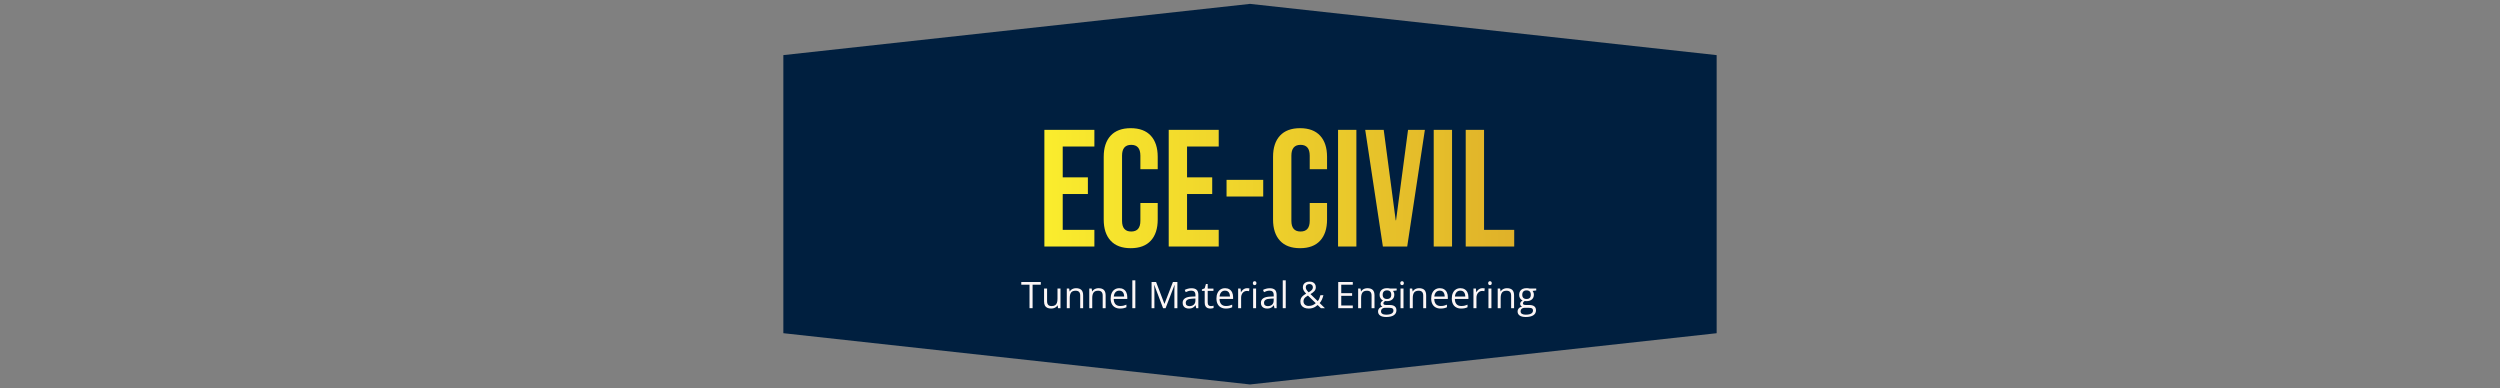
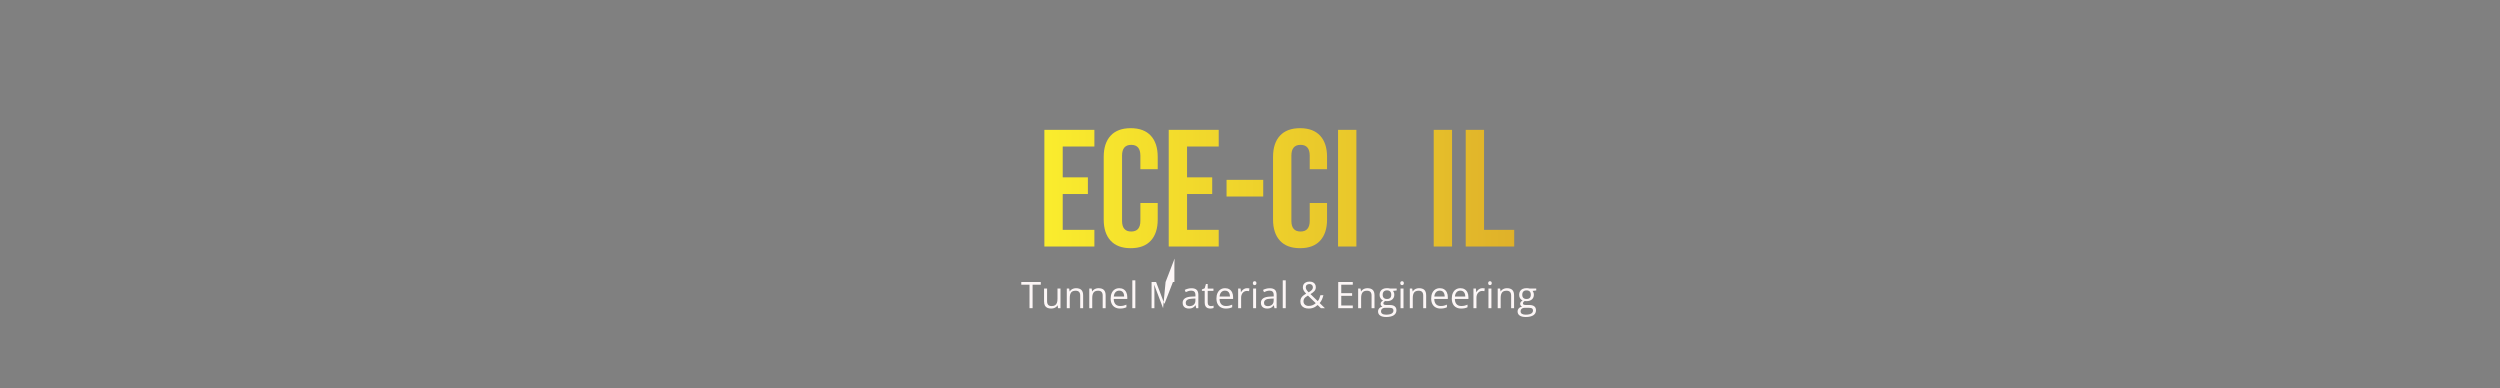
<svg xmlns="http://www.w3.org/2000/svg" version="1.1" width="1500" height="233" viewBox="0 0 1500 233">
  <rect x="0" y="0" width="1500" height="233" fill="#808080" stroke="none" />
  <svg xml:space="preserve" width="1500" height="233" data-version="2" data-id="lg_rI3QdNYFD1aT1TUCL3" viewBox="0 0 571 233" x="0" y="0">
    <rect width="100%" height="100%" fill="transparent" />
-     <path fill="#001f3f" d="M565.49 33.076v166.857l-279.99 30.74-279.99-30.75V33.068L285.5 2.327z" />
    <g transform="translate(177.13 112.91)">
      <linearGradient id="a" x1="-1.36" x2="8.28" y1="0" y2="0" gradientUnits="objectBoundingBox">
        <stop offset="0%" stop-color="#fff72e" />
        <stop offset="100%" stop-color="#deae29" />
      </linearGradient>
      <path fill="url(#a)" d="M276.63 361.41h30v10h-19v18.5h15.1v10h-15.1v21.5h19v10h-30Z" transform="translate(-291.63 -396.41)" />
    </g>
    <rect width="30" height="70" x="-15" y="-35" fill="none" rx="0" ry="0" transform="translate(177.63 113.41)" />
    <g transform="translate(213.93 112.91)">
      <linearGradient id="b" x1="-2.24" x2="6.85" y1="0" y2="0" gradientUnits="objectBoundingBox">
        <stop offset="0%" stop-color="#fff72e" />
        <stop offset="100%" stop-color="#deae29" />
      </linearGradient>
      <path fill="url(#b)" d="M328.43 432.41q-7.9 0-12.05-4.5t-4.15-12.7v-37.6q0-8.2 4.15-12.7t12.05-4.5q7.9 0 12.05 4.5t4.15 12.7v7.4h-10.4v-8.1q0-6.5-5.5-6.5t-5.5 6.5v39.1q0 6.4 5.5 6.4t5.5-6.4v-10.7h10.4v9.9q0 8.2-4.15 12.7t-12.05 4.5" transform="translate(-328.43 -396.41)" />
    </g>
    <rect width="32.4" height="72" x="-16.2" y="-36" fill="none" rx="0" ry="0" transform="translate(214.43 113.41)" />
    <g transform="translate(251.73 112.91)">
      <linearGradient id="c" x1="-3.42" x2="6.22" y1="0" y2="0" gradientUnits="objectBoundingBox">
        <stop offset="0%" stop-color="#fff72e" />
        <stop offset="100%" stop-color="#deae29" />
      </linearGradient>
      <path fill="url(#c)" d="M351.23 361.41h30v10h-19v18.5h15.1v10h-15.1v21.5h19v10h-30Z" transform="translate(-366.23 -396.41)" />
    </g>
    <rect width="30" height="70" x="-15" y="-35" fill="none" rx="0" ry="0" transform="translate(252.23 113.41)" />
    <g transform="translate(282.43 112.91)">
      <linearGradient id="d" x1="-5.94" x2="7.37" y1="0" y2="0" gradientUnits="objectBoundingBox">
        <stop offset="0%" stop-color="#fff72e" />
        <stop offset="100%" stop-color="#deae29" />
      </linearGradient>
      <path fill="url(#d)" d="M385.93 391.41h22v10h-22Z" transform="translate(-396.93 -396.41)" />
    </g>
    <rect width="22" height="10" x="-11" y="-5" fill="none" rx="0" ry="0" transform="translate(282.93 113.41)" />
    <g transform="translate(315.53 112.91)">
      <linearGradient id="e" x1="-4.89" x2="4.19" y1="0" y2="0" gradientUnits="objectBoundingBox">
        <stop offset="0%" stop-color="#fff72e" />
        <stop offset="100%" stop-color="#deae29" />
      </linearGradient>
      <path fill="url(#e)" d="M430.03 432.41q-7.9 0-12.05-4.5t-4.15-12.7v-37.6q0-8.2 4.15-12.7t12.05-4.5q7.9 0 12.05 4.5t4.15 12.7v7.4h-10.4v-8.1q0-6.5-5.5-6.5t-5.5 6.5v39.1q0 6.4 5.5 6.4t5.5-6.4v-10.7h10.4v9.9q0 8.2-4.15 12.7t-12.05 4.5" transform="translate(-430.03 -396.41)" />
    </g>
    <rect width="32.4" height="72" x="-16.2" y="-36" fill="none" rx="0" ry="0" transform="translate(316.03 113.41)" />
    <g transform="translate(343.83 112.91)">
      <linearGradient id="f" x1="-11.76" x2="7.37" y1="0" y2="0" gradientUnits="objectBoundingBox">
        <stop offset="0%" stop-color="#fff72e" />
        <stop offset="100%" stop-color="#deae29" />
      </linearGradient>
      <path fill="url(#f)" d="M452.83 361.41h11v70h-11Z" transform="translate(-458.33 -396.41)" />
    </g>
    <rect width="11" height="70" x="-5.5" y="-35" fill="none" rx="0" ry="0" transform="translate(344.33 113.41)" />
    <g transform="translate(372.53 112.91)">
      <linearGradient id="g" x1="-6.41" x2="2.7" y1="0" y2="0" gradientUnits="objectBoundingBox">
        <stop offset="0%" stop-color="#fff72e" />
        <stop offset="100%" stop-color="#deae29" />
      </linearGradient>
-       <path fill="url(#g)" d="M469.13 361.41h11.1l7.2 54.3h.2l7.2-54.3h10.1l-10.6 70h-14.6Z" transform="translate(-487.03 -396.41)" />
    </g>
    <rect width="35.8" height="70" x="-17.9" y="-35" fill="none" rx="0" ry="0" transform="translate(373.03 113.41)" />
    <g transform="translate(401.23 112.91)">
      <linearGradient id="h" x1="-14.75" x2="4.38" y1="0" y2="0" gradientUnits="objectBoundingBox">
        <stop offset="0%" stop-color="#fff72e" />
        <stop offset="100%" stop-color="#deae29" />
      </linearGradient>
      <path fill="url(#h)" d="M510.23 361.41h11v70h-11Z" transform="translate(-515.73 -396.41)" />
    </g>
    <rect width="11" height="70" x="-5.5" y="-35" fill="none" rx="0" ry="0" transform="translate(401.73 113.41)" />
    <g transform="translate(429.48 112.91)">
      <linearGradient id="i" x1="-8.79" x2="1.44" y1="0" y2="0" gradientUnits="objectBoundingBox">
        <stop offset="0%" stop-color="#fff72e" />
        <stop offset="100%" stop-color="#deae29" />
      </linearGradient>
      <path fill="url(#i)" d="M529.43 361.41h11v60h18.1v10h-29.1Z" transform="translate(-543.98 -396.41)" />
    </g>
    <rect width="29.1" height="70" x="-14.55" y="-35" fill="none" rx="0" ry="0" transform="translate(429.98 113.41)" />
    <path fill="#fcf6f6" d="M155.051 184.91h-1.84v-14.09h-4.94v-1.61h11.7v1.61h-4.92Z" />
    <rect width="11.7" height="15.7" x="-5.85" y="-7.85" fill="none" rx="0" ry="0" transform="translate(154.62 177.56)" />
    <path fill="#fcf6f6" d="M171.791 173.14v11.77h-1.46l-.25-1.65h-.1q-.37.61-.95 1.03-.58.42-1.3.63-.73.21-1.54.21-1.4 0-2.34-.46-.95-.45-1.43-1.39-.48-.95-.48-2.43v-7.71h1.81v7.58q0 1.47.67 2.2.66.72 2.03.72 1.31 0 2.08-.49.78-.49 1.13-1.46.34-.96.34-2.35v-6.2Z" />
-     <rect width="9.85" height="11.99" x="-4.92" y="-6" fill="none" rx="0" ry="0" transform="translate(167.37 179.63)" />
    <path fill="#fcf6f6" d="M181.141 172.92q2.1 0 3.17 1.03 1.07 1.02 1.07 3.29v7.67h-1.76v-7.55q0-1.47-.67-2.2-.67-.73-2.06-.73-1.95 0-2.75 1.1-.79 1.11-.79 3.22v6.16h-1.78v-11.77h1.43l.27 1.69h.1q.38-.62.96-1.04.58-.43 1.3-.65.72-.22 1.51-.22" />
    <rect width="9.81" height="11.99" x="-4.91" y="-6" fill="none" rx="0" ry="0" transform="translate(180.98 179.41)" />
    <path fill="#fcf6f6" d="M194.631 172.92q2.1 0 3.17 1.03 1.08 1.02 1.08 3.29v7.67h-1.77v-7.55q0-1.47-.67-2.2-.67-.73-2.05-.73-1.96 0-2.75 1.1-.8 1.11-.8 3.22v6.16h-1.78v-11.77h1.44l.27 1.69h.09q.38-.62.96-1.04.58-.43 1.3-.65.72-.22 1.51-.22" />
    <rect width="9.82" height="11.99" x="-4.91" y="-6" fill="none" rx="0" ry="0" transform="translate(194.47 179.41)" />
    <path fill="#fcf6f6" d="M207.081 172.92q1.51 0 2.58.67 1.08.66 1.64 1.86.57 1.2.57 2.8v1.11h-8.13q.03 2.07 1.03 3.16 1 1.08 2.82 1.08 1.12 0 1.97-.2.86-.21 1.79-.61v1.57q-.89.4-1.77.58-.87.19-2.07.19-1.69 0-2.96-.7-1.26-.69-1.96-2.03-.7-1.35-.7-3.29 0-1.9.64-3.29.64-1.39 1.81-2.15 1.16-.75 2.74-.75m-.02 1.46q-1.43 0-2.28.94-.84.93-1.01 2.61h6.23q-.01-1.05-.32-1.85-.32-.8-.96-1.25-.65-.45-1.66-.45" />
    <rect width="9.98" height="12.21" x="-4.99" y="-6.11" fill="none" rx="0" ry="0" transform="translate(207.38 179.53)" />
    <path fill="#fcf6f6" d="M216.701 184.91h-1.8V168.2h1.8Z" />
    <rect width="1.8" height="16.71" x="-.9" y="-8.36" fill="none" rx="0" ry="0" transform="translate(216.3 177.06)" />
-     <path fill="#fcf6f6" d="m233.351 184.91-5.28-13.9h-.08q.04.44.07 1.07.03.64.06 1.39.02.74.02 1.52v9.92h-1.7v-15.7h2.71l4.97 13.06h.08l5.05-13.06h2.68v15.7h-1.8v-10.05q0-.7.02-1.41.02-.7.05-1.33.03-.63.07-1.09h-.09l-5.34 13.88Z" />
+     <path fill="#fcf6f6" d="m233.351 184.91-5.28-13.9h-.08q.04.44.07 1.07.03.64.06 1.39.02.74.02 1.52v9.92h-1.7v-15.7h2.71l4.97 13.06h.08l5.05-13.06h2.68h-1.8v-10.05q0-.7.02-1.41.02-.7.05-1.33.03-.63.07-1.09h-.09l-5.34 13.88Z" />
    <rect width="15.49" height="15.7" x="-7.75" y="-7.85" fill="none" rx="0" ry="0" transform="translate(234.69 177.56)" />
    <path fill="#fcf6f6" d="M250.361 172.94q2.11 0 3.13.95 1.02.94 1.02 3.02v8h-1.3l-.34-1.74h-.09q-.49.65-1.03 1.08-.54.44-1.24.66-.71.22-1.73.22-1.07 0-1.9-.38-.84-.38-1.31-1.14-.48-.76-.48-1.93 0-1.76 1.4-2.71 1.39-.94 4.25-1.03l2.03-.09v-.72q0-1.52-.66-2.13-.65-.62-1.84-.62-.93 0-1.77.27-.83.27-1.58.64l-.55-1.36q.79-.41 1.82-.7t2.17-.29m2.39 6.17-1.8.08q-2.2.08-3.1.72-.9.63-.9 1.79 0 1.01.61 1.49.61.49 1.62.49 1.57 0 2.57-.87 1-.87 1-2.61Z" />
    <rect width="9.42" height="12.19" x="-4.71" y="-6.09" fill="none" rx="0" ry="0" transform="translate(250.3 179.53)" />
    <path fill="#fcf6f6" d="M261.991 183.66q.44 0 .9-.07.46-.08.75-.18v1.38q-.31.14-.86.24-.56.1-1.08.1-.94 0-1.7-.33t-1.22-1.11q-.46-.79-.46-2.17v-6.99h-1.67v-.87l1.68-.69.71-2.56h1.08v2.73h3.45v1.39h-3.45v6.93q0 1.11.51 1.66.51.54 1.36.54" />
    <rect width="6.99" height="14.72" x="-3.5" y="-7.36" fill="none" rx="0" ry="0" transform="translate(260.65 178.27)" />
    <path fill="#fcf6f6" d="M270.561 172.92q1.5 0 2.58.67 1.07.66 1.64 1.86.57 1.2.57 2.8v1.11h-8.13q.03 2.07 1.03 3.16 1 1.08 2.81 1.08 1.12 0 1.98-.2.86-.21 1.78-.61v1.57q-.89.4-1.76.58-.88.19-2.07.19-1.7 0-2.96-.7-1.26-.69-1.96-2.03-.7-1.35-.7-3.29 0-1.9.64-3.29.64-1.39 1.8-2.15 1.17-.75 2.75-.75m-.02 1.46q-1.43 0-2.28.94-.85.93-1.01 2.61h6.23q-.01-1.05-.33-1.85-.31-.8-.96-1.25-.64-.45-1.65-.45" />
    <rect width="9.98" height="12.21" x="-4.99" y="-6.11" fill="none" rx="0" ry="0" transform="translate(270.86 179.53)" />
    <path fill="#fcf6f6" d="M283.731 172.92q.35 0 .74.04t.69.1l-.23 1.66q-.29-.08-.64-.12-.36-.04-.67-.04-.71 0-1.34.28-.62.28-1.1.82-.47.53-.74 1.28-.27.74-.27 1.65v6.32h-1.79v-11.77h1.48l.19 2.17h.08q.37-.66.88-1.2.52-.54 1.2-.86.68-.33 1.52-.33" />
    <rect width="6.78" height="11.99" x="-3.39" y="-6" fill="none" rx="0" ry="0" transform="translate(282.27 179.41)" />
    <path fill="#fcf6f6" d="M289.151 173.14v11.77h-1.78v-11.77Zm-.87-4.41q.44 0 .76.29.32.28.32.88t-.32.89q-.32.29-.76.29-.46 0-.76-.29-.31-.29-.31-.89 0-.6.31-.88.3-.29.76-.29" />
    <rect width="2.15" height="16.18" x="-1.07" y="-8.09" fill="none" rx="0" ry="0" transform="translate(288.79 177.32)" />
    <path fill="#fcf6f6" d="M297.331 172.94q2.1 0 3.12.95 1.02.94 1.02 3.02v8h-1.3l-.34-1.74h-.08q-.5.65-1.04 1.08-.53.44-1.24.66-.7.22-1.72.22-1.08 0-1.91-.38-.83-.38-1.31-1.14-.48-.76-.48-1.93 0-1.76 1.4-2.71 1.4-.94 4.25-1.03l2.03-.09v-.72q0-1.52-.65-2.13-.66-.62-1.85-.62-.92 0-1.76.27t-1.59.64l-.55-1.36q.8-.41 1.83-.7t2.17-.29m2.38 6.17-1.79.08q-2.2.08-3.11.72-.9.63-.9 1.79 0 1.01.61 1.49.62.49 1.63.49 1.56 0 2.56-.87t1-2.61Z" />
    <rect width="9.42" height="12.19" x="-4.71" y="-6.09" fill="none" rx="0" ry="0" transform="translate(297.26 179.53)" />
    <path fill="#fcf6f6" d="M306.941 184.91h-1.79V168.2h1.79Z" />
-     <rect width="1.79" height="16.71" x="-.9" y="-8.36" fill="none" rx="0" ry="0" transform="translate(306.55 177.06)" />
    <path fill="#fcf6f6" d="M321.231 168.96q1.16 0 2 .4.85.4 1.3 1.16.46.75.46 1.81 0 1.4-.91 2.37-.91.96-2.3 1.76l4.36 4.23q.59-.69.97-1.6.37-.9.63-1.97h1.8q-.34 1.42-.88 2.61-.54 1.2-1.36 2.1l3.15 3.08h-2.42l-1.94-1.9q-.69.63-1.48 1.11-.79.48-1.75.74-.96.27-2.2.27-1.5 0-2.61-.5-1.11-.49-1.71-1.45-.61-.95-.61-2.34 0-1.14.42-1.96.42-.81 1.19-1.45.77-.63 1.85-1.23-.51-.56-.96-1.13-.45-.58-.73-1.24-.28-.66-.28-1.46 0-1.07.49-1.83t1.39-1.17q.89-.41 2.13-.41m-.97 8.37q-.84.48-1.43.95-.6.48-.91 1.07-.32.59-.32 1.43 0 1.25.85 2.01.85.76 2.26.76 1.46 0 2.49-.49 1.03-.48 1.75-1.17Zm.91-6.9q-.98 0-1.59.51-.61.51-.61 1.42 0 .82.44 1.51.44.69 1.26 1.52 1.34-.74 1.95-1.43.61-.69.61-1.63 0-.85-.57-1.37-.56-.53-1.49-.53" />
    <rect width="14.72" height="16.17" x="-7.36" y="-8.09" fill="none" rx="0" ry="0" transform="translate(323.6 177.54)" />
    <path fill="#fcf6f6" d="M347.171 184.91h-8.74v-15.7h8.74v1.61h-6.92v5.08h6.52v1.59h-6.52v5.81h6.92Z" />
    <rect width="8.74" height="15.7" x="-4.37" y="-7.85" fill="none" rx="0" ry="0" transform="translate(343.3 177.56)" />
    <path fill="#fcf6f6" d="M355.961 172.92q2.09 0 3.17 1.03 1.07 1.02 1.07 3.29v7.67h-1.76v-7.55q0-1.47-.67-2.2-.67-.73-2.06-.73-1.95 0-2.75 1.1-.79 1.11-.79 3.22v6.16h-1.79v-11.77h1.44l.27 1.69h.1q.37-.62.95-1.04.58-.43 1.3-.65.72-.22 1.52-.22" />
    <rect width="9.82" height="11.99" x="-4.91" y="-6" fill="none" rx="0" ry="0" transform="translate(355.8 179.41)" />
    <path fill="#fcf6f6" d="M367.161 190.2q-2.32 0-3.57-.87-1.26-.86-1.26-2.42 0-1.11.7-1.89.71-.79 1.95-1.04-.46-.22-.79-.65-.32-.43-.32-.99 0-.64.36-1.13.36-.49 1.1-.94-.93-.38-1.5-1.27-.58-.9-.58-2.09 0-1.27.53-2.17.53-.89 1.52-1.37 1-.47 2.42-.47.31 0 .63.03t.61.07q.29.05.5.12h4.04v1.15l-2.17.26q.32.42.54 1.01.21.59.21 1.31 0 1.77-1.19 2.8-1.19 1.04-3.28 1.04-.49 0-1.01-.09-.52.29-.8.65-.27.35-.27.81 0 .35.21.55.21.21.61.3.39.09.95.09h2.08q1.92 0 2.94.8 1.03.81 1.03 2.36 0 1.95-1.59 2.99-1.59 1.05-4.6 1.05m.06-1.4q1.46 0 2.42-.3.96-.29 1.44-.84.48-.56.48-1.32 0-.71-.33-1.07-.32-.36-.94-.48-.62-.13-1.53-.13h-2.04q-.79 0-1.38.25-.59.25-.91.73-.32.48-.32 1.2 0 .96.81 1.46.8.5 2.3.5m.46-9.41q1.28 0 1.92-.64.65-.65.65-1.88 0-1.33-.66-1.99-.65-.66-1.93-.66-1.23 0-1.89.68-.66.69-.66 2 0 1.2.67 1.85.66.64 1.9.64" />
    <rect width="11.17" height="17.3" x="-5.58" y="-8.65" fill="none" rx="0" ry="0" transform="translate(368.42 182.05)" />
    <path fill="#fcf6f6" d="M377.601 173.14v11.77h-1.78v-11.77Zm-.87-4.41q.44 0 .76.29.32.28.32.88t-.32.89q-.32.29-.76.29-.46 0-.76-.29-.31-.29-.31-.89 0-.6.31-.88.3-.29.76-.29" />
    <rect width="2.15" height="16.18" x="-1.07" y="-8.09" fill="none" rx="0" ry="0" transform="translate(377.24 177.32)" />
    <path fill="#fcf6f6" d="M386.951 172.92q2.09 0 3.17 1.03 1.07 1.02 1.07 3.29v7.67h-1.76v-7.55q0-1.47-.67-2.2-.67-.73-2.06-.73-1.95 0-2.75 1.1-.79 1.11-.79 3.22v6.16h-1.78v-11.77h1.43l.27 1.69h.1q.38-.62.96-1.04.58-.43 1.3-.65.72-.22 1.51-.22" />
    <rect width="9.81" height="11.99" x="-4.91" y="-6" fill="none" rx="0" ry="0" transform="translate(386.79 179.41)" />
    <path fill="#fcf6f6" d="M399.401 172.92q1.5 0 2.58.67 1.07.66 1.64 1.86.57 1.2.57 2.8v1.11h-8.13q.03 2.07 1.03 3.16 1 1.08 2.82 1.08 1.11 0 1.97-.2.86-.21 1.79-.61v1.57q-.9.4-1.77.58-.88.19-2.07.19-1.7 0-2.96-.7-1.26-.69-1.96-2.03-.7-1.35-.7-3.29 0-1.9.64-3.29.64-1.39 1.81-2.15 1.16-.75 2.74-.75m-.02 1.46q-1.43 0-2.28.94-.85.93-1.01 2.61h6.23q-.01-1.05-.33-1.85-.31-.8-.96-1.25-.64-.45-1.65-.45" />
    <rect width="9.98" height="12.21" x="-4.99" y="-6.11" fill="none" rx="0" ry="0" transform="translate(399.7 179.53)" />
    <path fill="#fcf6f6" d="M411.751 172.92q1.51 0 2.58.67 1.08.66 1.65 1.86.56 1.2.56 2.8v1.11h-8.13q.04 2.07 1.03 3.16 1 1.08 2.82 1.08 1.12 0 1.98-.2.85-.21 1.78-.61v1.57q-.89.4-1.77.58-.87.19-2.07.19-1.69 0-2.96-.7-1.26-.69-1.96-2.03-.69-1.35-.69-3.29 0-1.9.63-3.29.64-1.39 1.81-2.15 1.16-.75 2.74-.75m-.02 1.46q-1.43 0-2.27.94-.85.93-1.01 2.61h6.23q-.01-1.05-.33-1.85t-.96-1.25q-.65-.45-1.66-.45" />
    <rect width="9.97" height="12.21" x="-4.99" y="-6.11" fill="none" rx="0" ry="0" transform="translate(412.06 179.53)" />
    <path fill="#fcf6f6" d="M424.921 172.92q.36 0 .75.04.38.04.68.1l-.22 1.66q-.29-.08-.65-.12-.35-.04-.66-.04-.71 0-1.34.28-.63.28-1.1.82-.47.53-.74 1.28-.27.74-.27 1.65v6.32h-1.8v-11.77h1.49l.19 2.17h.08q.36-.66.88-1.2.51-.54 1.19-.86.69-.33 1.52-.33" />
    <rect width="6.78" height="11.99" x="-3.39" y="-6" fill="none" rx="0" ry="0" transform="translate(423.46 179.41)" />
    <path fill="#fcf6f6" d="M430.351 173.14v11.77h-1.78v-11.77Zm-.87-4.41q.44 0 .76.29.31.28.31.88t-.31.89q-.32.29-.76.29-.46 0-.77-.29t-.31-.89q0-.6.31-.88.31-.29.77-.29" />
    <rect width="2.15" height="16.18" x="-1.07" y="-8.09" fill="none" rx="0" ry="0" transform="translate(429.98 177.32)" />
    <path fill="#fcf6f6" d="M439.691 172.92q2.1 0 3.17 1.03 1.08 1.02 1.08 3.29v7.67h-1.76v-7.55q0-1.47-.68-2.2-.67-.73-2.05-.73-1.96 0-2.75 1.1-.8 1.11-.8 3.22v6.16h-1.78v-11.77h1.44l.27 1.69h.09q.38-.62.96-1.04.58-.43 1.3-.65.72-.22 1.51-.22" />
    <rect width="9.82" height="11.99" x="-4.91" y="-6" fill="none" rx="0" ry="0" transform="translate(439.53 179.41)" />
    <path fill="#fcf6f6" d="M450.901 190.2q-2.32 0-3.58-.87-1.26-.86-1.26-2.42 0-1.11.71-1.89.7-.79 1.95-1.04-.46-.22-.79-.65-.33-.43-.33-.99 0-.64.36-1.13.36-.49 1.1-.94-.92-.38-1.5-1.27-.57-.9-.57-2.09 0-1.27.52-2.17.53-.89 1.53-1.37 1-.47 2.42-.47.31 0 .63.03.31.03.6.07.29.05.51.12h4.04v1.15l-2.17.26q.32.42.53 1.01.22.59.22 1.31 0 1.77-1.19 2.8-1.2 1.04-3.28 1.04-.49 0-1.01-.09-.53.29-.8.65-.27.35-.27.81 0 .35.21.55.2.21.6.3.4.09.96.09h2.07q1.92 0 2.95.8 1.03.81 1.03 2.36 0 1.95-1.59 2.99-1.59 1.05-4.6 1.05m.05-1.4q1.46 0 2.42-.3.97-.29 1.44-.84.48-.56.48-1.32 0-.71-.32-1.07-.32-.36-.95-.48-.62-.13-1.52-.13h-2.04q-.8 0-1.39.25-.59.25-.91.73-.31.48-.31 1.2 0 .96.8 1.46.81.5 2.3.5m.46-9.41q1.28 0 1.93-.64.64-.65.64-1.88 0-1.33-.65-1.99-.66-.66-1.94-.66-1.22 0-1.88.68-.66.69-.66 2 0 1.2.66 1.85.67.64 1.9.64" />
    <rect width="11.18" height="17.3" x="-5.59" y="-8.65" fill="none" rx="0" ry="0" transform="translate(452.15 182.05)" />
  </svg>
</svg>